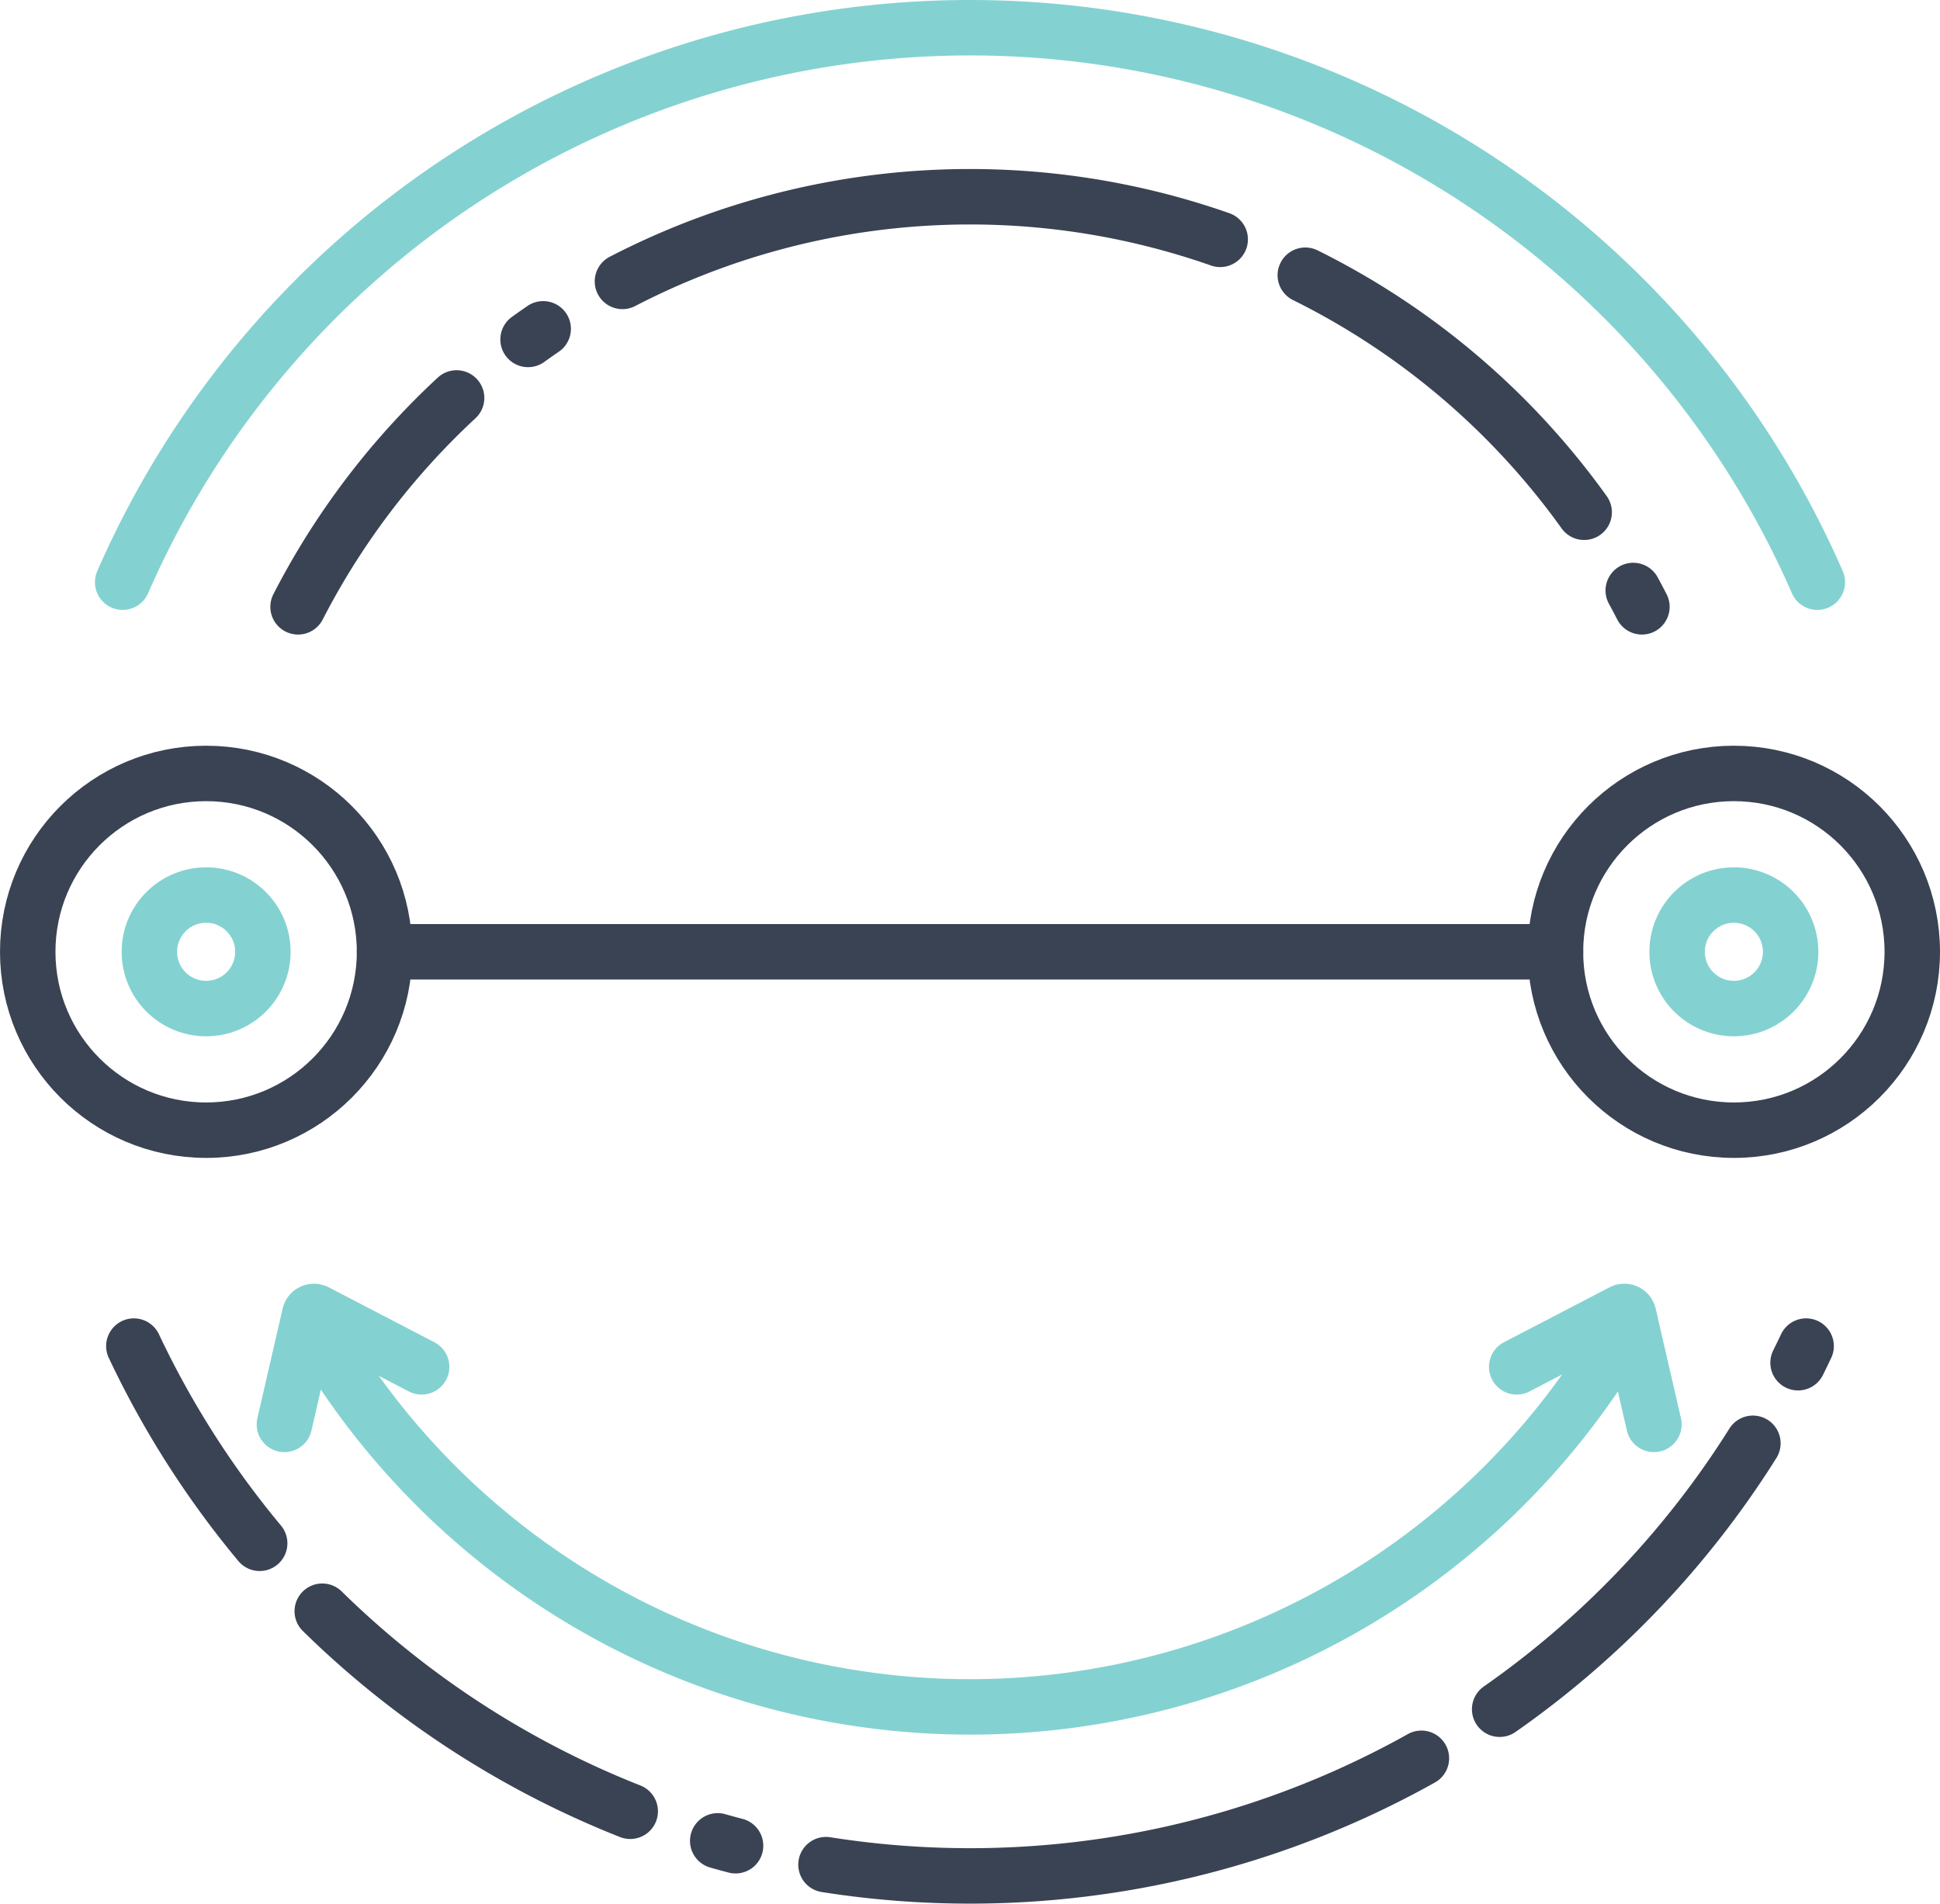
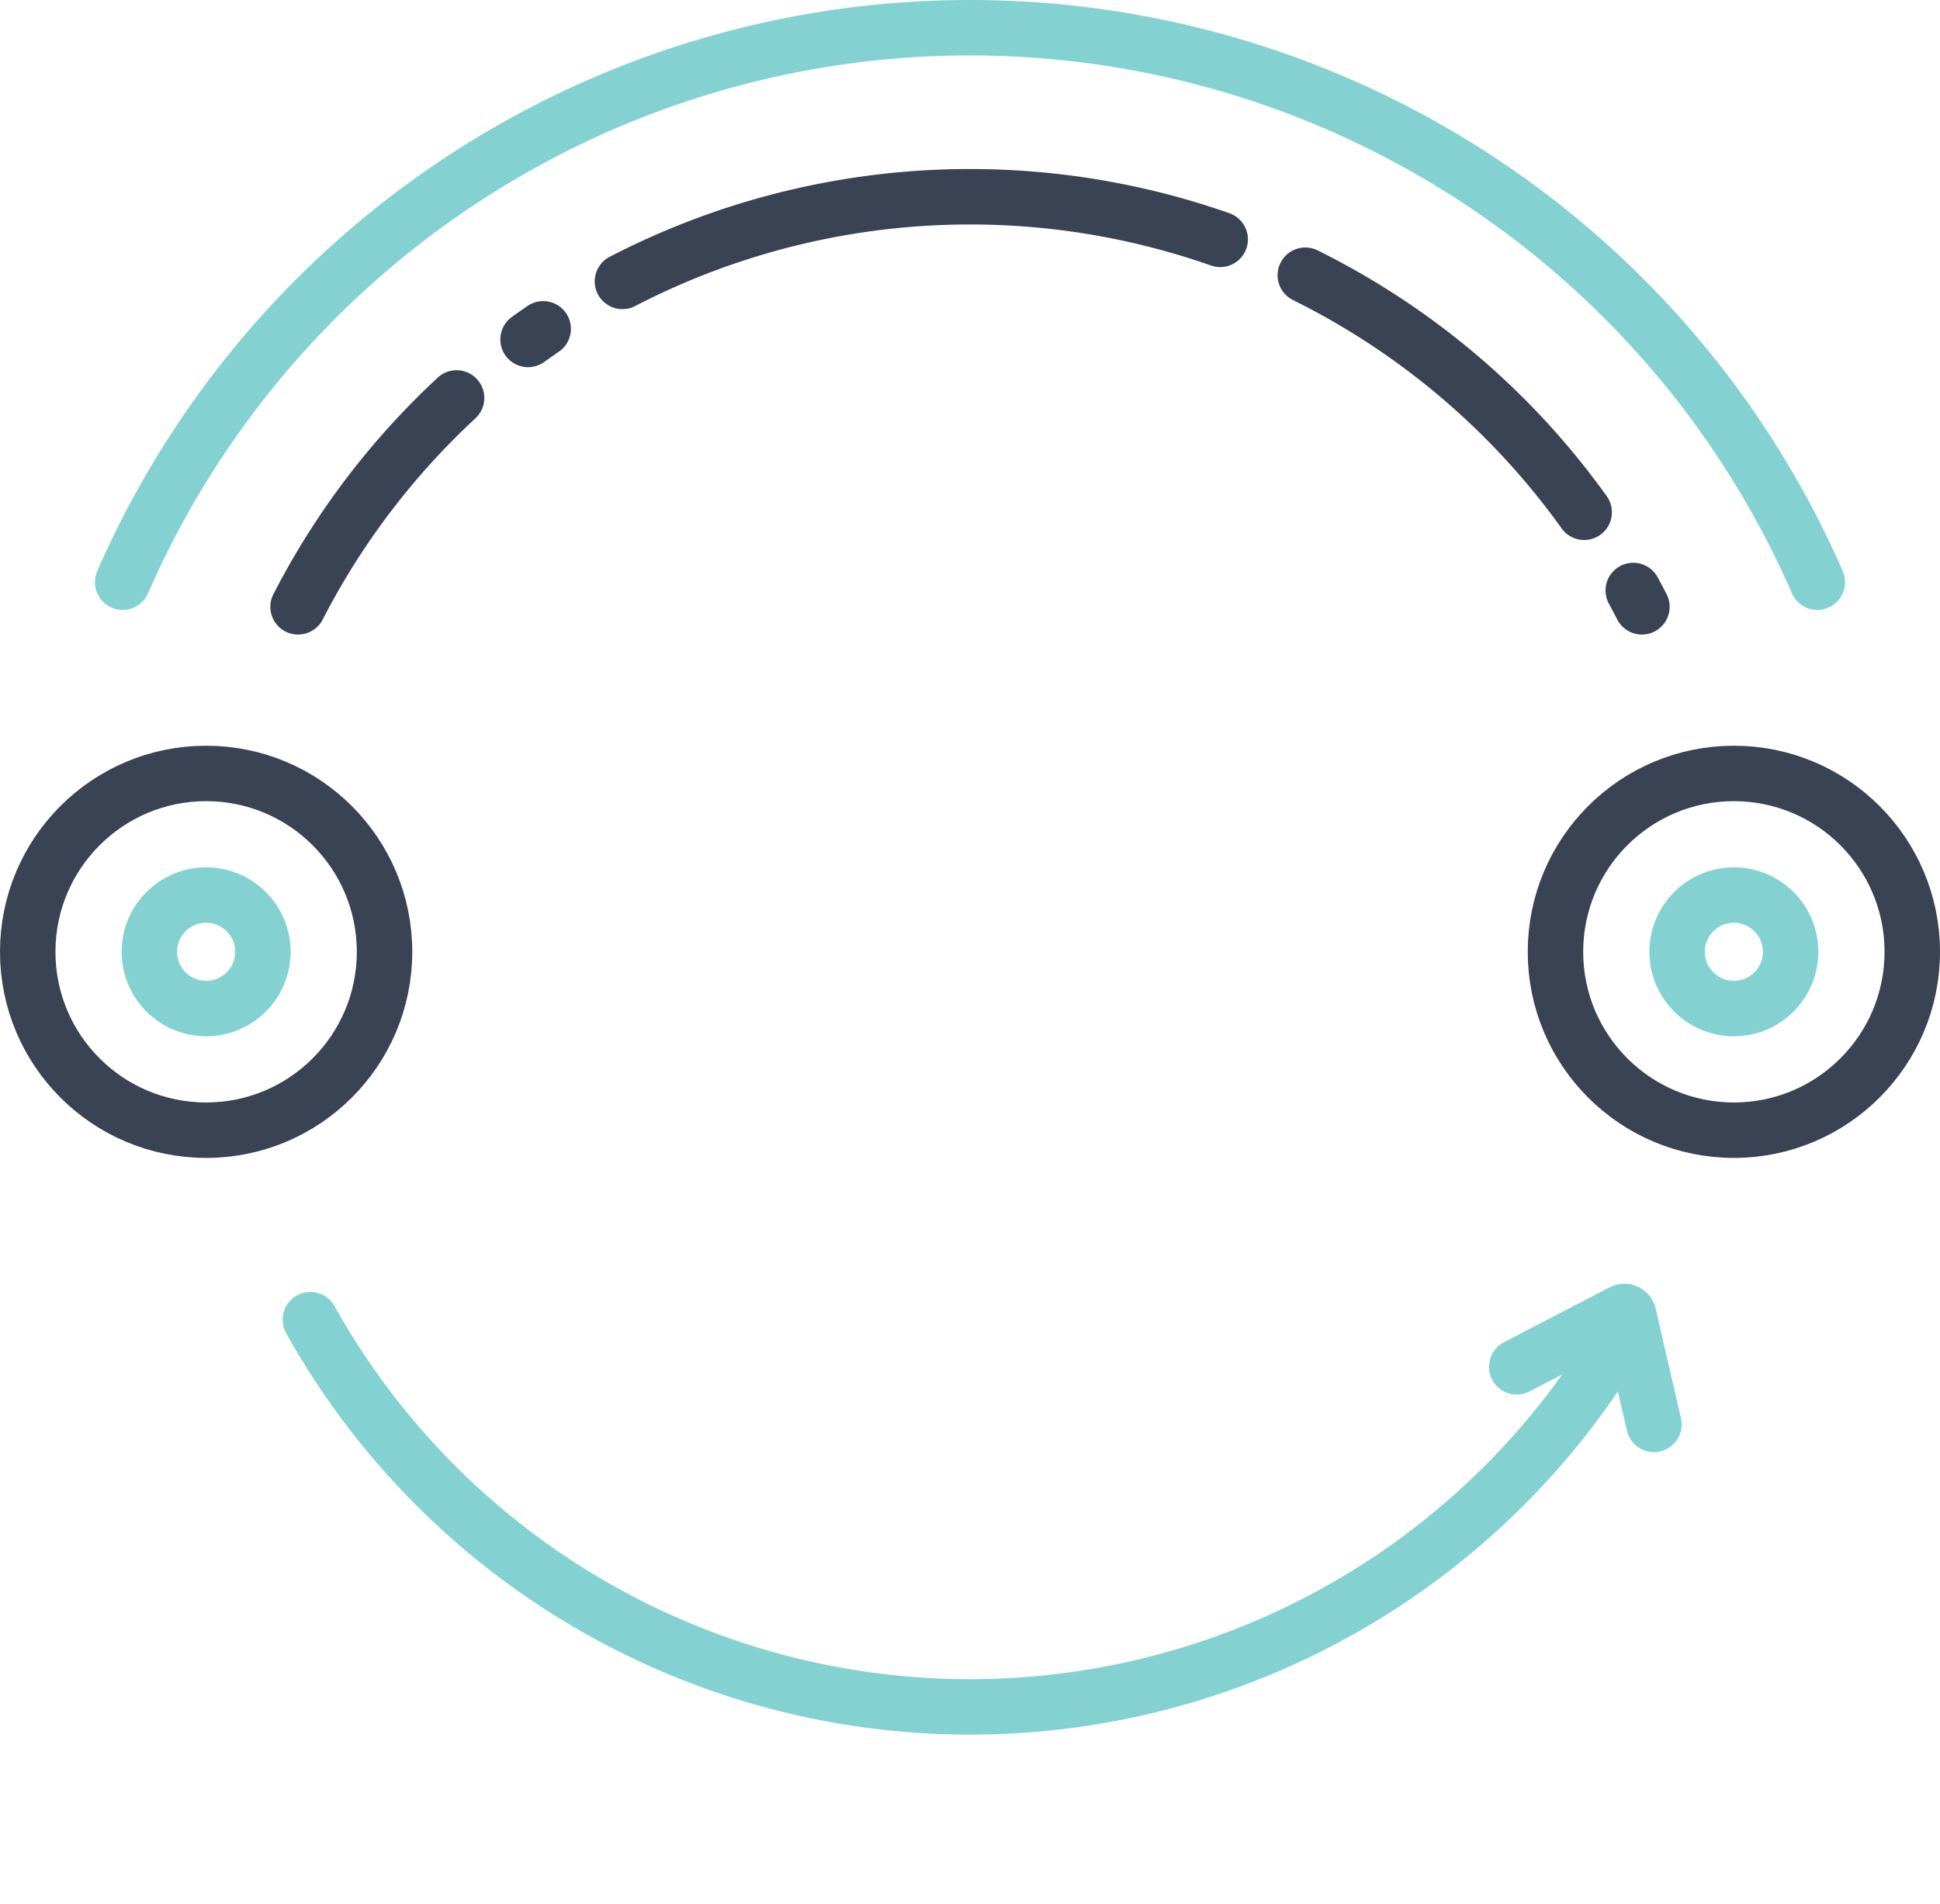
<svg xmlns="http://www.w3.org/2000/svg" viewBox="0 0 314.854 309">
  <defs>
    <style>.cls-1,.cls-2,.cls-3{fill:none;stroke-linecap:round;stroke-miterlimit:10;stroke-width:9px;}.cls-1,.cls-3{stroke:#3a4353;}.cls-2{stroke:#83d2d1;}.cls-3{stroke-dasharray:3 15 60 15 100 15;}</style>
  </defs>
  <title>ChurchTitheWPIconPackNoBKG</title>
  <g id="Webhook">
-     <line class="cls-1" x1="62.409" y1="154.5" x2="252.445" y2="154.5" />
    <circle class="cls-1" cx="33.454" cy="154.5" r="28.954" />
    <circle class="cls-2" cx="33.454" cy="154.5" r="9.213" />
    <circle class="cls-1" cx="281.399" cy="154.5" r="28.954" />
    <circle class="cls-2" cx="281.399" cy="154.5" r="9.213" />
    <path class="cls-2" d="M50.37,214.212a122.6,122.6,0,0,0,214.114,0" />
    <path class="cls-3" d="M266.475,98.5a122.608,122.608,0,0,0-218.1,0" />
    <path class="cls-2" d="M246.155,221.87l17.138-8.912a.719.719,0,0,1,1.032.476l4.1,17.776" />
-     <path class="cls-2" d="M68.427,221.87l-17.139-8.912a.718.718,0,0,0-1.031.476l-4.1,17.776" />
    <path class="cls-2" d="M19.909,94.5a150.034,150.034,0,0,1,137.518-90h0a150.035,150.035,0,0,1,137.518,90" />
-     <path class="cls-3" d="M293.126,218.5a150.017,150.017,0,0,1-135.7,86h0a150.016,150.016,0,0,1-135.7-86" />
  </g>
</svg>